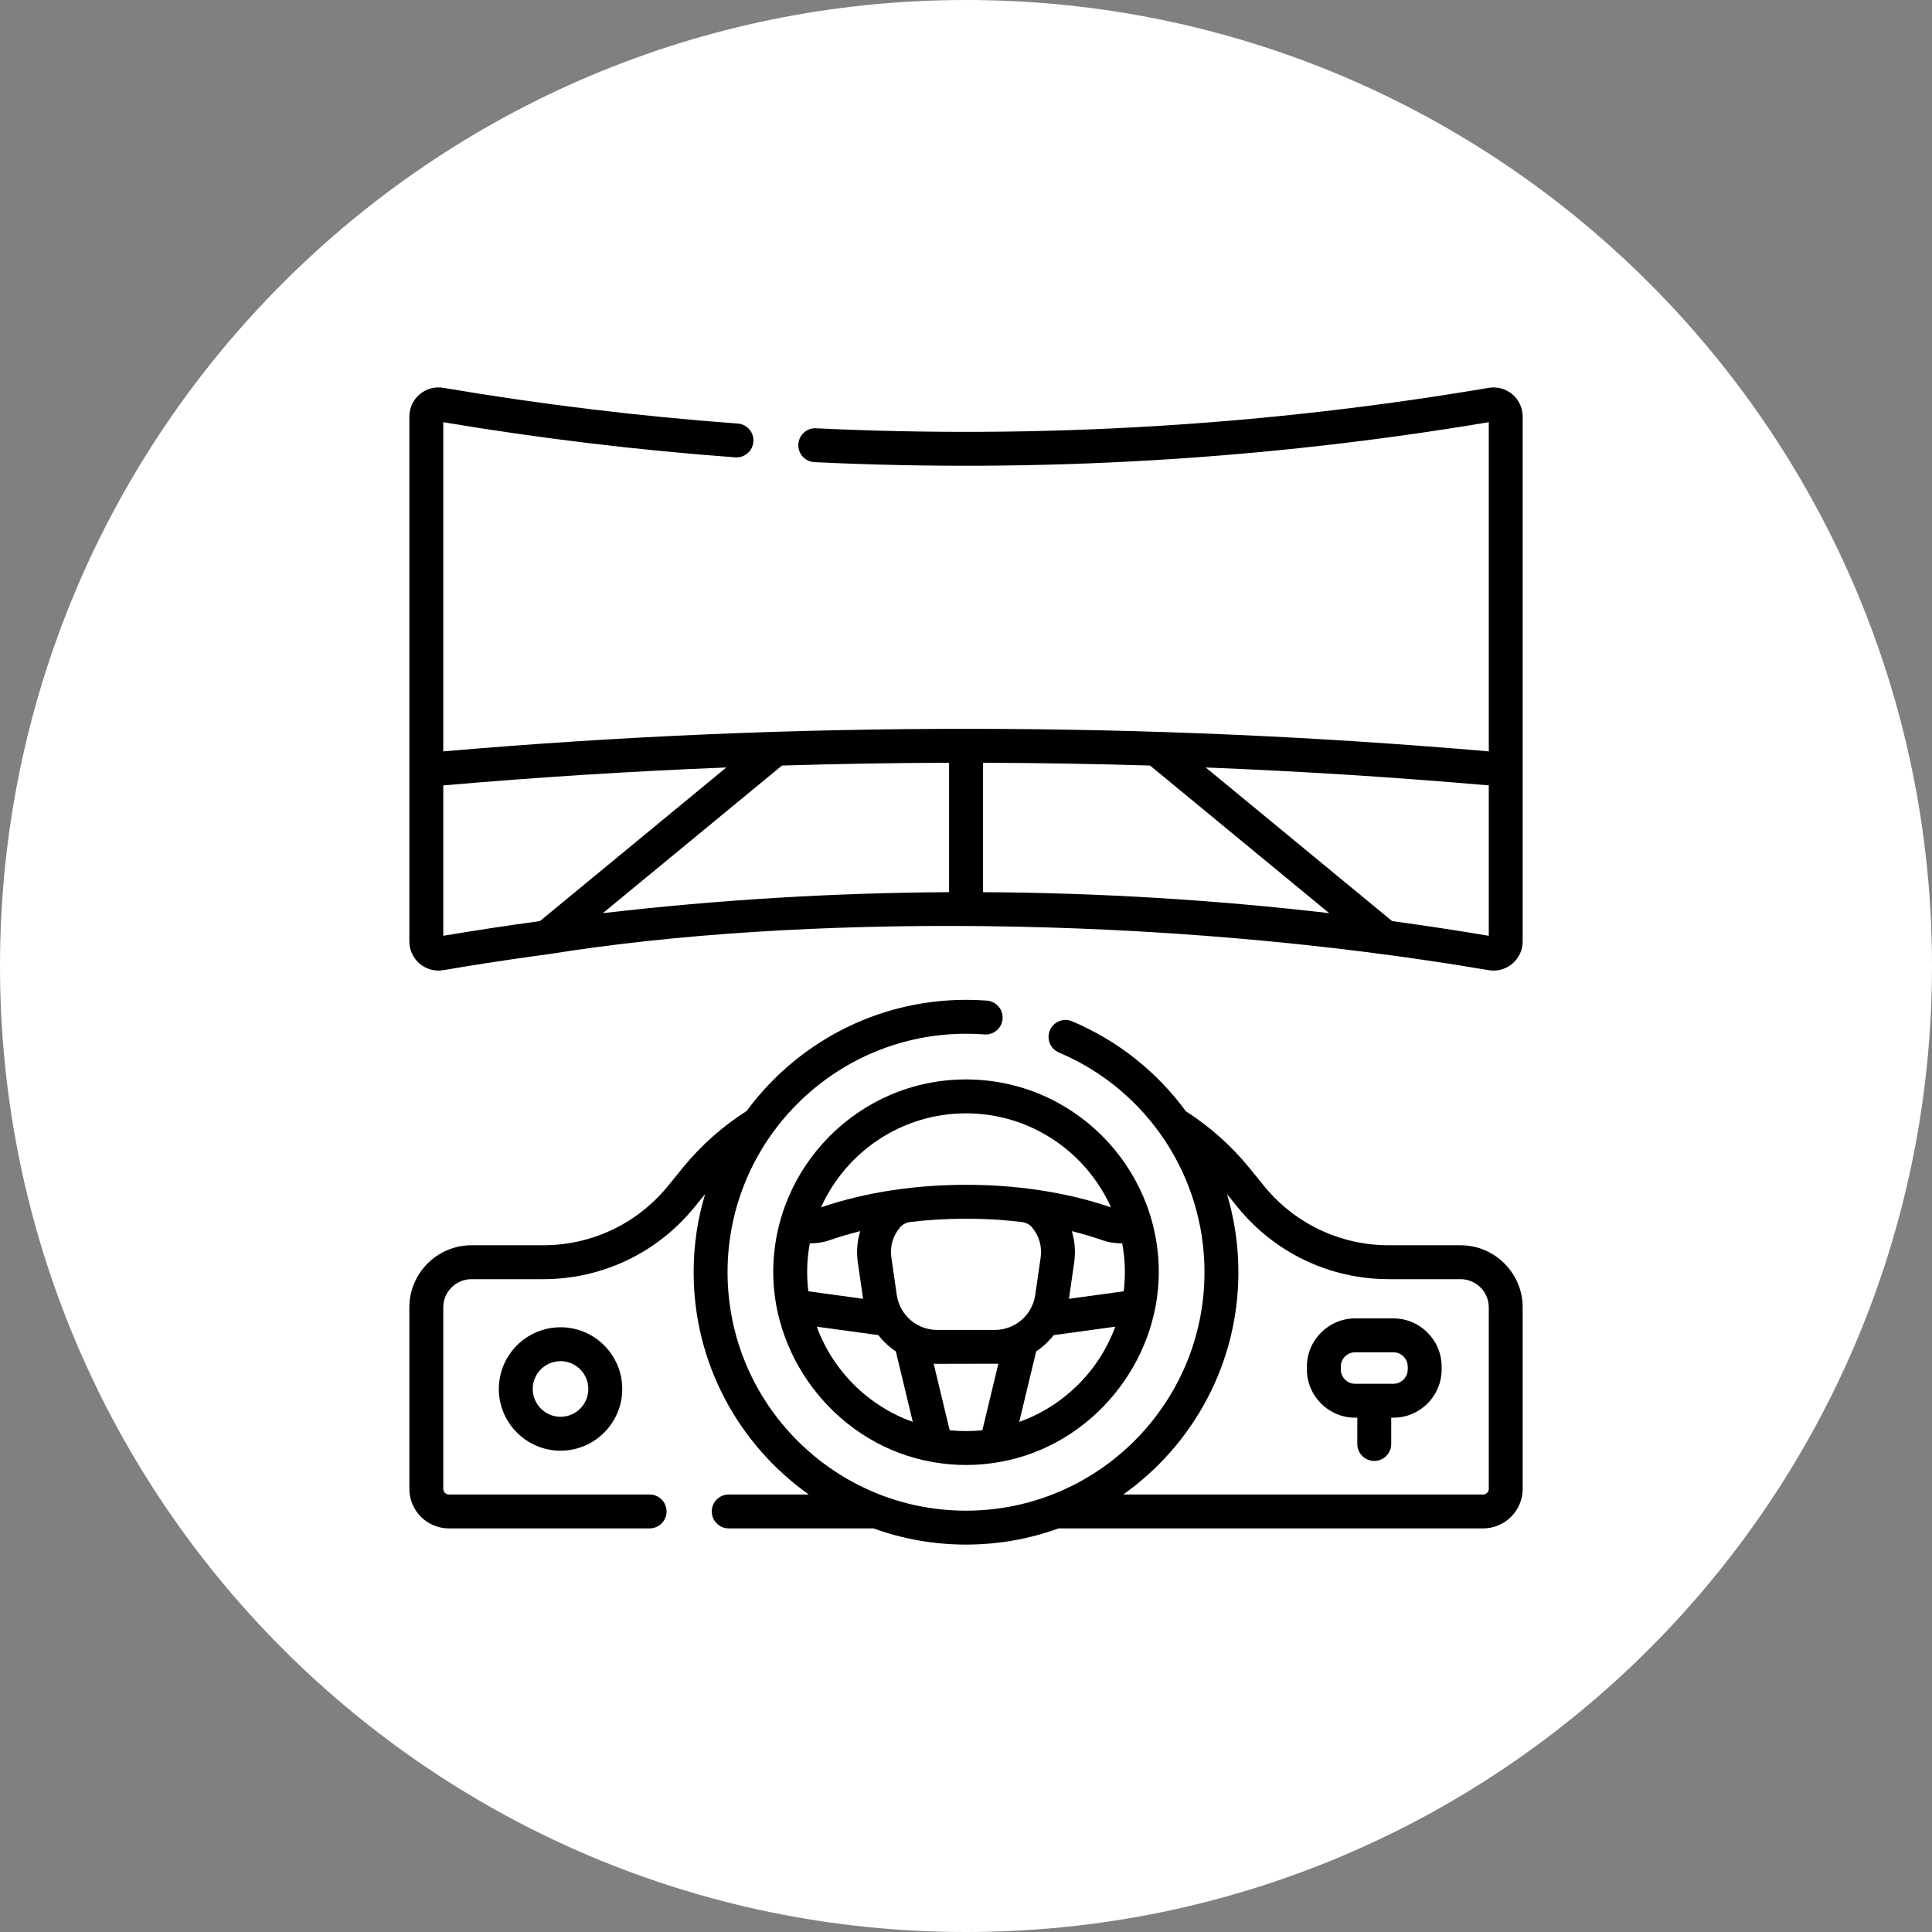
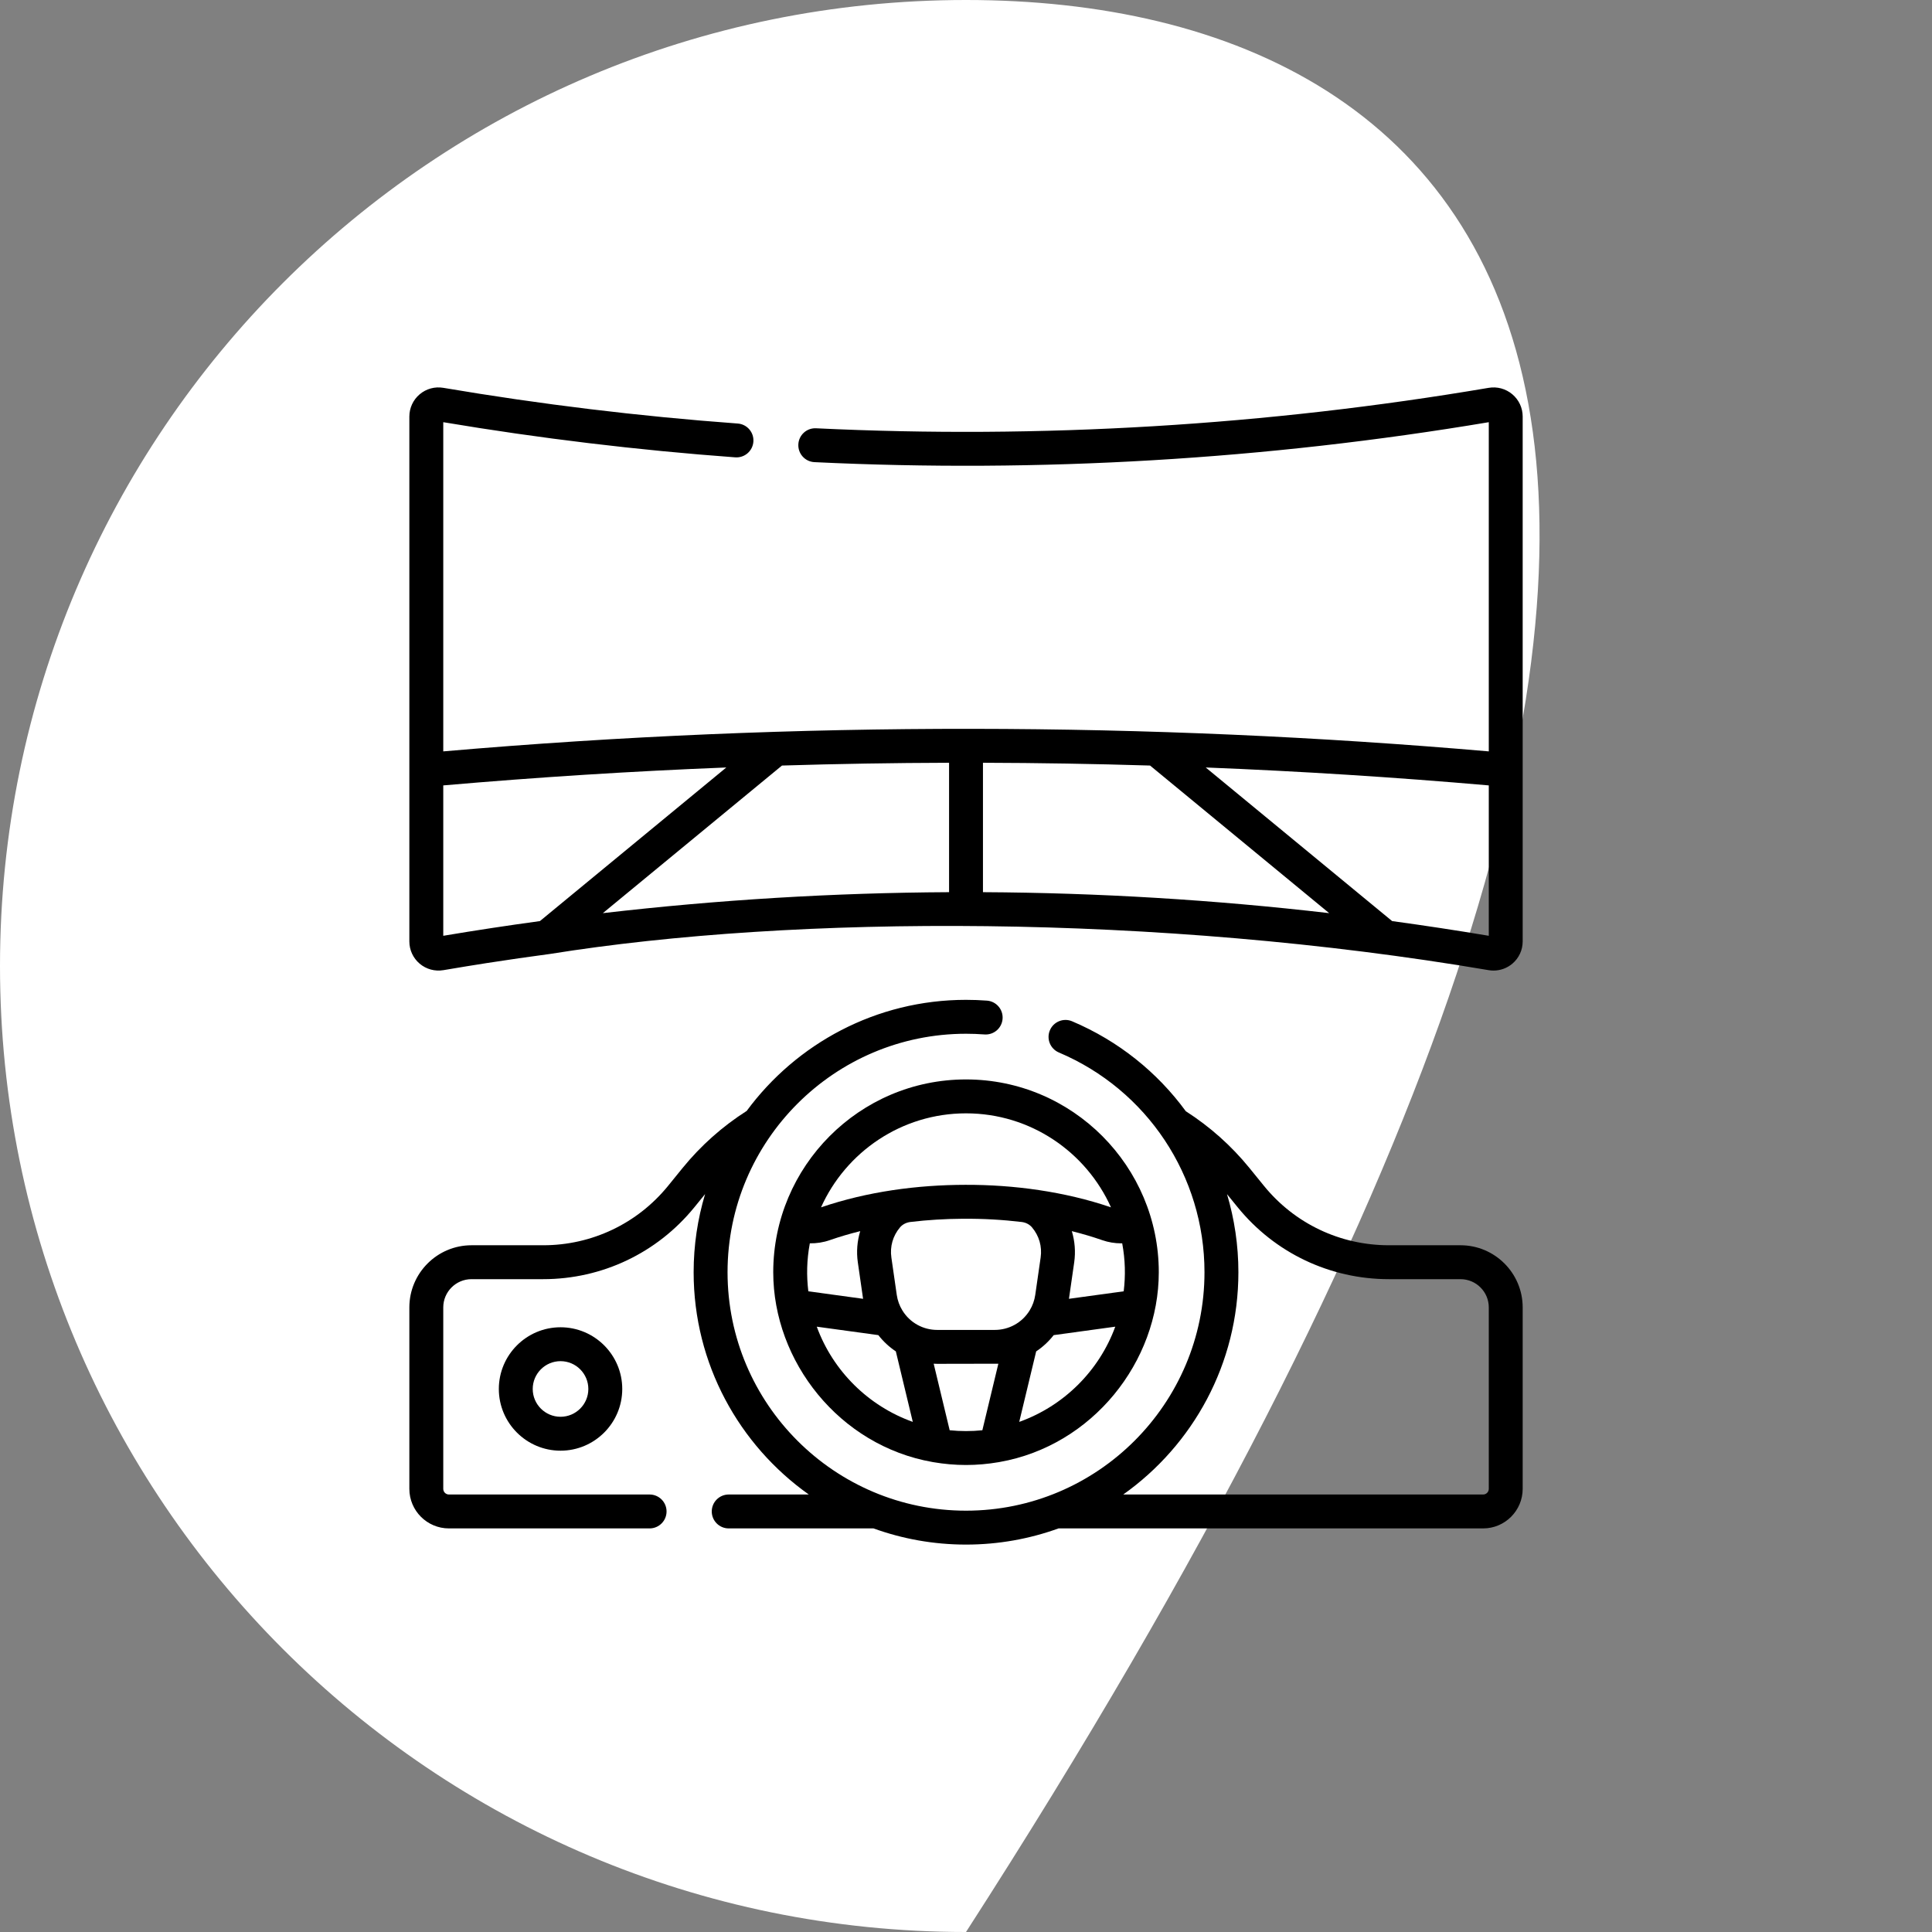
<svg xmlns="http://www.w3.org/2000/svg" width="118" height="118" viewBox="0 0 118 118" fill="none">
  <rect x="0" y="0" width="118" height="118" fill="#808080" stroke="none" />
-   <path d="M59 118C91.585 118 118 91.585 118 59C118 26.415 91.585 0 59 0C26.415 0 0 26.415 0 59C0 91.585 26.415 118 59 118Z" fill="white" />
+   <path d="M59 118C118 26.415 91.585 0 59 0C26.415 0 0 26.415 0 59C0 91.585 26.415 118 59 118Z" fill="white" />
  <path d="M89.204 76.056H84.826C81.855 76.056 79.077 74.735 77.202 72.433L76.305 71.329C75.202 69.974 73.896 68.813 72.425 67.87C70.688 65.496 68.316 63.577 65.481 62.377C64.954 62.154 64.347 62.4 64.124 62.926C63.901 63.453 64.147 64.06 64.674 64.283C70.059 66.563 73.566 71.826 73.566 77.703C73.566 85.734 67.032 92.267 59.001 92.267C50.97 92.267 44.436 85.734 44.436 77.703C44.436 69.671 50.97 63.138 59.001 63.138C59.375 63.138 59.752 63.152 60.123 63.18C60.694 63.224 61.191 62.797 61.234 62.227C61.278 61.656 60.851 61.159 60.281 61.115C59.858 61.083 59.427 61.067 59.001 61.067C53.512 61.067 48.636 63.74 45.605 67.852C44.123 68.797 42.808 69.965 41.696 71.33L40.801 72.432C38.926 74.735 36.147 76.056 33.177 76.056H28.798C26.705 76.056 25.002 77.759 25.002 79.852V90.934C25.002 92.266 26.086 93.35 27.418 93.35H39.675C40.247 93.35 40.711 92.886 40.711 92.314C40.711 91.743 40.247 91.279 39.675 91.279H27.418C27.227 91.279 27.073 91.124 27.073 90.934V79.852C27.073 78.901 27.846 78.127 28.798 78.127H33.177C36.772 78.127 40.136 76.528 42.408 73.738L43.065 72.93C42.611 74.442 42.365 76.044 42.365 77.703C42.365 83.302 45.146 88.263 49.398 91.279H44.507C43.935 91.279 43.472 91.743 43.472 92.315C43.472 92.886 43.935 93.35 44.507 93.35H53.351C55.116 93.989 57.019 94.338 59.001 94.338C60.984 94.338 62.886 93.989 64.651 93.35H90.585C91.916 93.35 93 92.266 93 90.934V79.852C93 77.759 91.297 76.056 89.204 76.056V76.056ZM90.93 90.934C90.93 91.124 90.775 91.279 90.585 91.279H68.604C72.856 88.263 75.637 83.301 75.637 77.703C75.637 76.058 75.395 74.456 74.942 72.934L75.596 73.739C77.866 76.528 81.23 78.127 84.826 78.127H89.204C90.156 78.127 90.93 78.901 90.93 79.852V90.934H90.93Z" fill="black" />
  <path d="M47.227 77.703C47.227 83.148 51.255 88.293 56.958 89.296C56.976 89.299 56.993 89.303 57.011 89.305C57.659 89.416 58.323 89.477 59.001 89.477C59.679 89.477 60.343 89.416 60.99 89.305C61.008 89.303 61.026 89.299 61.044 89.296C66.732 88.296 70.775 83.168 70.775 77.703C70.775 71.251 65.526 65.928 59.001 65.928C52.473 65.928 47.227 71.254 47.227 77.703V77.703ZM50.681 75.744C51.275 75.537 51.896 75.354 52.539 75.194C52.354 75.805 52.3 76.454 52.393 77.099L52.714 79.327L49.37 78.868C49.255 77.913 49.271 76.965 49.461 75.938C49.874 75.945 50.287 75.882 50.681 75.744V75.744ZM58.79 74.437C60.09 74.428 61.25 74.499 62.409 74.636C62.66 74.669 62.881 74.785 63.032 74.964C63.468 75.481 63.655 76.134 63.559 76.804L63.23 79.087C63.181 79.426 63.066 79.746 62.887 80.038C62.411 80.811 61.594 81.227 60.759 81.227H57.242C56.405 81.227 55.589 80.809 55.115 80.038C54.935 79.746 54.82 79.426 54.771 79.087L54.442 76.804C54.346 76.134 54.533 75.481 54.969 74.964C55.12 74.786 55.341 74.67 55.591 74.636C56.661 74.506 57.746 74.444 58.79 74.437V74.437ZM68.54 75.936C68.73 76.964 68.747 77.912 68.632 78.868L65.288 79.327L65.609 77.099C65.701 76.454 65.648 75.805 65.463 75.194C66.105 75.355 66.727 75.537 67.321 75.745C67.693 75.874 68.083 75.939 68.474 75.939C68.496 75.939 68.518 75.937 68.54 75.936ZM49.885 81.029L53.646 81.545C53.951 81.936 54.312 82.27 54.715 82.538L55.75 86.844C53.036 85.876 50.874 83.733 49.885 81.029ZM58.003 87.355L57.026 83.291C57.098 83.294 57.17 83.298 57.242 83.298C57.242 83.298 60.904 83.294 60.976 83.291L59.999 87.355C59.67 87.389 59.338 87.406 59.001 87.406C58.664 87.406 58.331 87.389 58.003 87.355V87.355ZM62.251 86.844L63.286 82.538C63.689 82.27 64.05 81.936 64.356 81.545L68.117 81.029C67.127 83.733 64.966 85.876 62.251 86.844ZM67.855 73.74C65.022 72.774 61.911 72.356 58.966 72.365C56.043 72.368 52.98 72.774 50.146 73.74C51.665 70.36 55.061 67.999 59.001 67.999C62.94 67.999 66.337 70.36 67.855 73.74V73.74Z" fill="black" />
-   <path d="M85.102 80.523H82.77C81.143 80.523 79.82 81.847 79.82 83.473V83.638C79.82 85.265 81.143 86.588 82.77 86.588H82.9V88.193C82.9 88.765 83.364 89.229 83.936 89.229C84.507 89.229 84.971 88.765 84.971 88.193V86.588H85.102C86.728 86.588 88.051 85.265 88.051 83.638V83.473C88.051 81.847 86.728 80.523 85.102 80.523V80.523ZM85.98 83.638C85.98 84.123 85.586 84.517 85.102 84.517H82.77C82.285 84.517 81.891 84.123 81.891 83.638V83.473C81.891 82.988 82.285 82.594 82.77 82.594H85.102C85.586 82.594 85.98 82.988 85.98 83.473V83.638Z" fill="black" />
  <path d="M30.467 84.834C30.467 86.912 32.158 88.603 34.236 88.603C36.314 88.603 38.005 86.912 38.005 84.834C38.005 82.756 36.314 81.065 34.236 81.065C32.158 81.065 30.467 82.756 30.467 84.834ZM35.934 84.834C35.934 85.77 35.172 86.532 34.236 86.532C33.299 86.532 32.537 85.77 32.537 84.834C32.537 83.897 33.299 83.135 34.236 83.135C35.172 83.135 35.934 83.897 35.934 84.834Z" fill="black" />
  <path d="M25.002 47.008V57.5C25.002 58.025 25.232 58.52 25.633 58.859C26.035 59.198 26.562 59.341 27.081 59.254C31.082 58.574 33.19 58.329 33.58 58.266C48.576 55.859 70.672 55.815 90.922 59.254C91.022 59.271 91.122 59.279 91.222 59.279C91.639 59.279 92.045 59.132 92.369 58.859C92.77 58.52 93 58.025 93 57.5V25.441C93 24.916 92.77 24.421 92.369 24.082C91.968 23.743 91.441 23.599 90.922 23.688C77.382 25.986 63.561 26.818 49.843 26.158C49.269 26.13 48.787 26.571 48.76 27.142C48.732 27.713 49.173 28.199 49.744 28.226C63.497 28.888 77.351 28.067 90.93 25.786V45.892C70.242 44.1 48.77 44.012 27.073 45.892V25.786C32.958 26.774 38.957 27.497 44.906 27.933C45.478 27.974 45.972 27.546 46.014 26.976C46.056 26.405 45.628 25.909 45.057 25.868C39.059 25.428 33.01 24.694 27.08 23.688C26.561 23.599 26.034 23.743 25.633 24.082C25.232 24.421 25.002 24.916 25.002 25.441V47.008H25.002ZM57.966 46.587V54.491C50.909 54.529 43.854 54.955 36.82 55.772L47.761 46.757C51.161 46.653 54.563 46.596 57.966 46.587ZM70.242 46.757L81.182 55.772C74.148 54.955 67.093 54.529 60.036 54.491V46.587C63.439 46.596 66.842 46.653 70.242 46.757ZM90.93 57.155C88.964 56.825 86.996 56.526 85.027 56.257L73.641 46.875C79.417 47.104 85.184 47.47 90.93 47.97V57.155ZM44.361 46.875L32.976 56.257C31.006 56.526 29.038 56.825 27.073 57.155V47.97C32.819 47.47 38.585 47.104 44.361 46.875V46.875Z" fill="black" />
</svg>